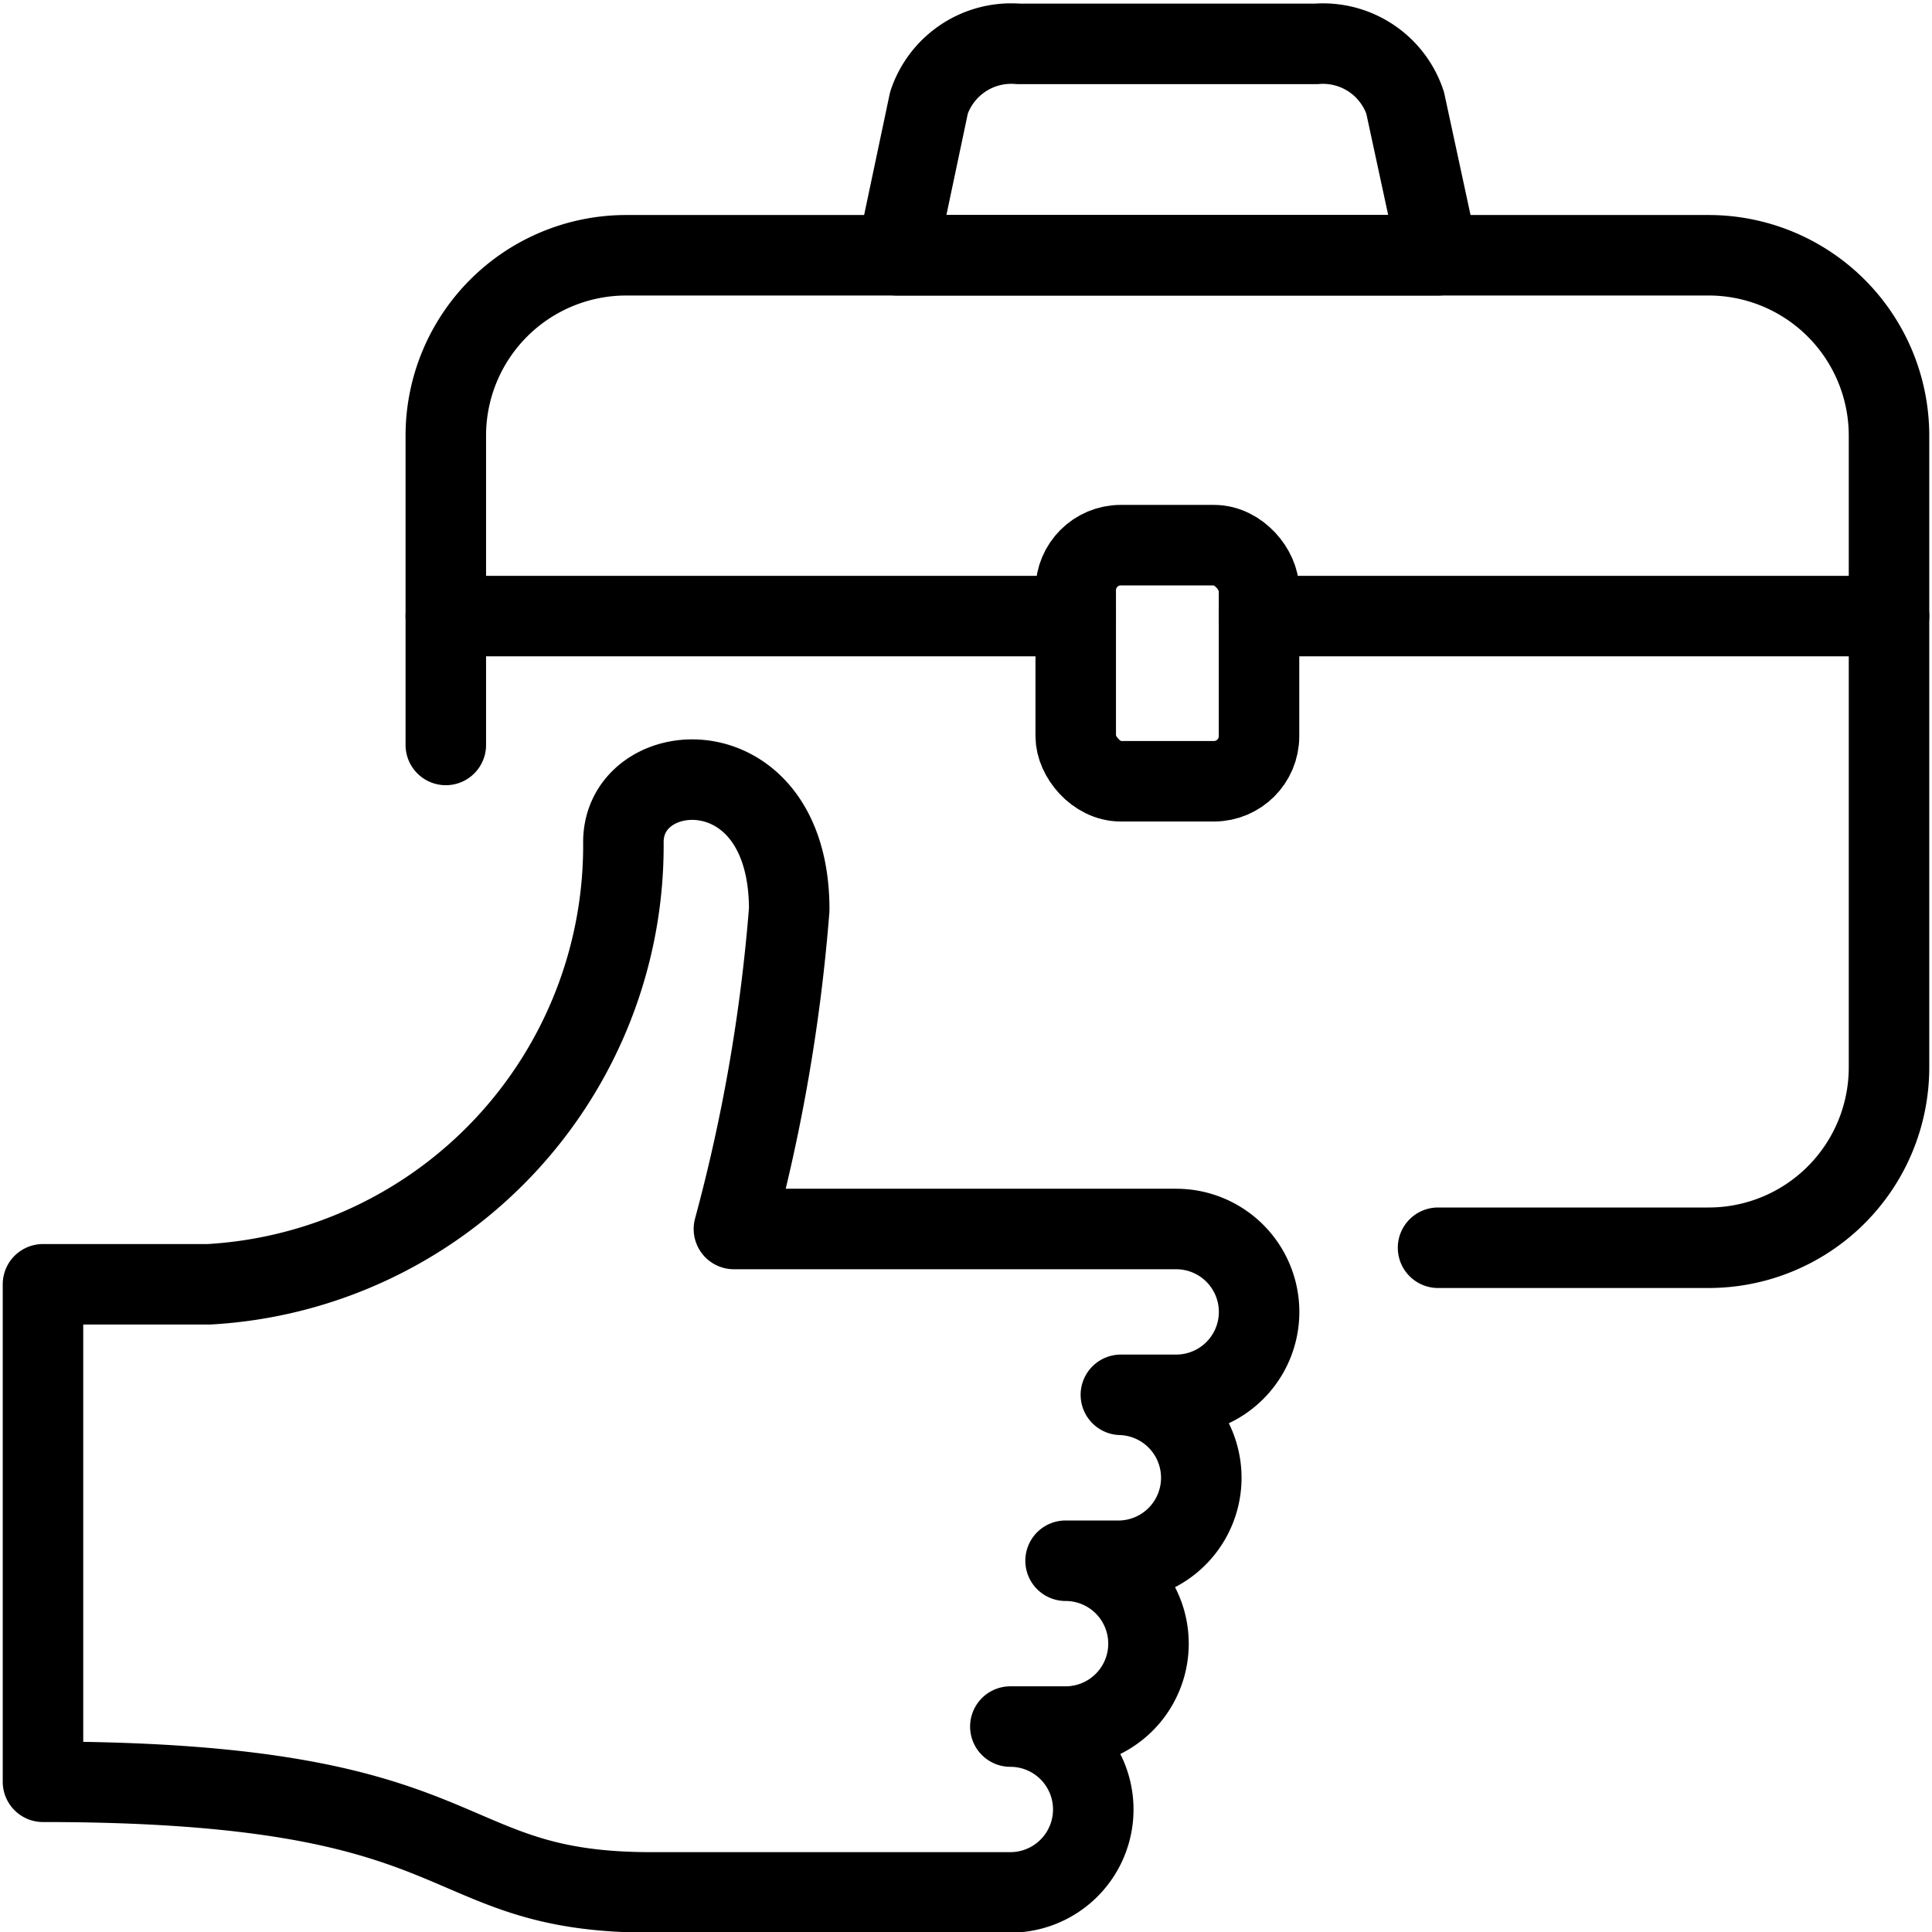
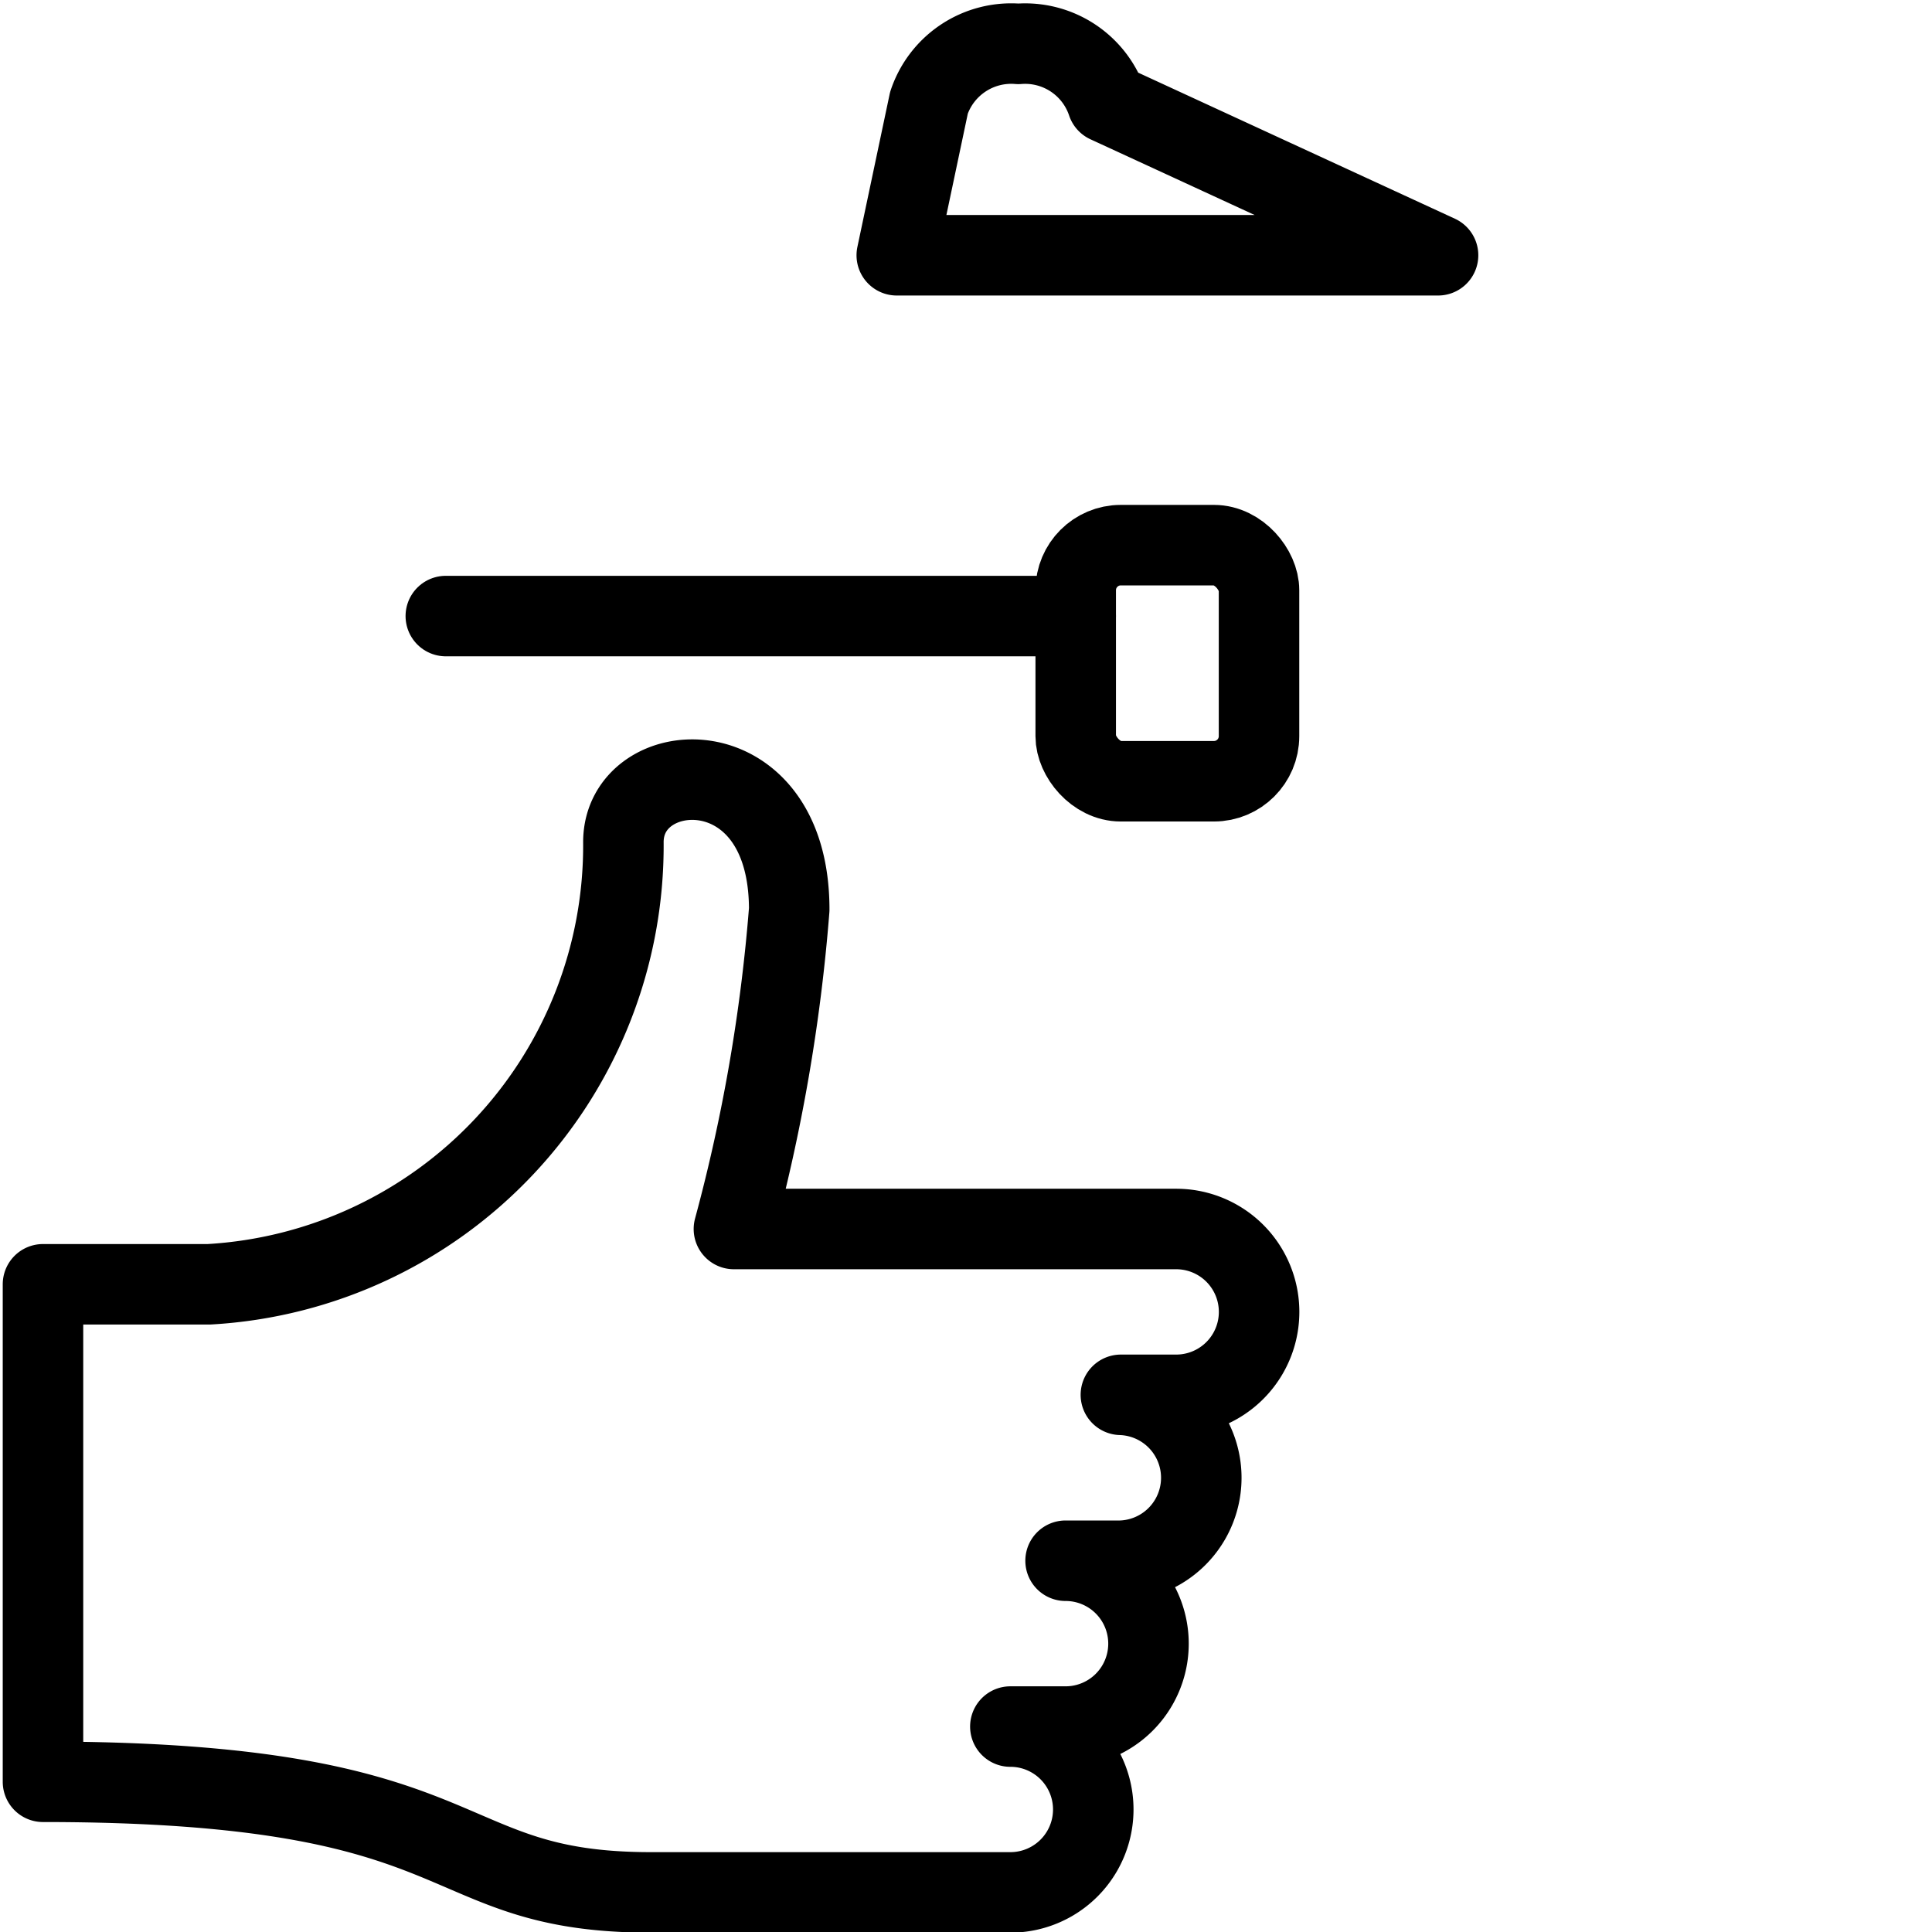
<svg xmlns="http://www.w3.org/2000/svg" viewBox="0 0 24 24">
  <g transform="matrix(1,0,0,1,0,0)">
    <defs>
      <style>.a{fill:none;stroke:#000000;stroke-linecap:round;stroke-linejoin:round;}</style>
    </defs>
-     <path class="a" d="M5.538,9.254V5.412A2.241,2.241,0,0,1,7.779,3.171H21.225a2.241,2.241,0,0,1,2.241,2.241v7.843A2.241,2.241,0,0,1,21.225,15.5H17.864" />
    <line class="a" x1="5.538" y1="7.653" x2="13.363" y2="7.653" />
-     <line class="a" x1="15.641" y1="7.653" x2="23.466" y2="7.653" />
-     <path class="a" d="M17.864,3.171H11.14l.4-1.895A1.078,1.078,0,0,1,12.65.545h3.7a1.076,1.076,0,0,1,1.105.731Z" />
+     <path class="a" d="M17.864,3.171H11.14l.4-1.895A1.078,1.078,0,0,1,12.65.545a1.076,1.076,0,0,1,1.105.731Z" />
    <rect class="a" x="13.363" y="6.772" width="2.277" height="2.933" rx="0.56" />
    <path class="a" d="M13.237,19.388h0a1.03,1.03,0,1,1,0,2.06h-.686a1.03,1.03,0,0,1,0,2.06H8.087c-2.747,0-2.06-1.374-7.553-1.374v-6.18h2.06a5.458,5.458,0,0,0,5.15-5.493c0-1.086,2.06-1.223,2.06.837a21.68,21.68,0,0,1-.687,3.969h5.494a1.03,1.03,0,0,1,0,2.06h-.687a1.031,1.031,0,0,1,0,2.061h-.687" />
  </g>
</svg>